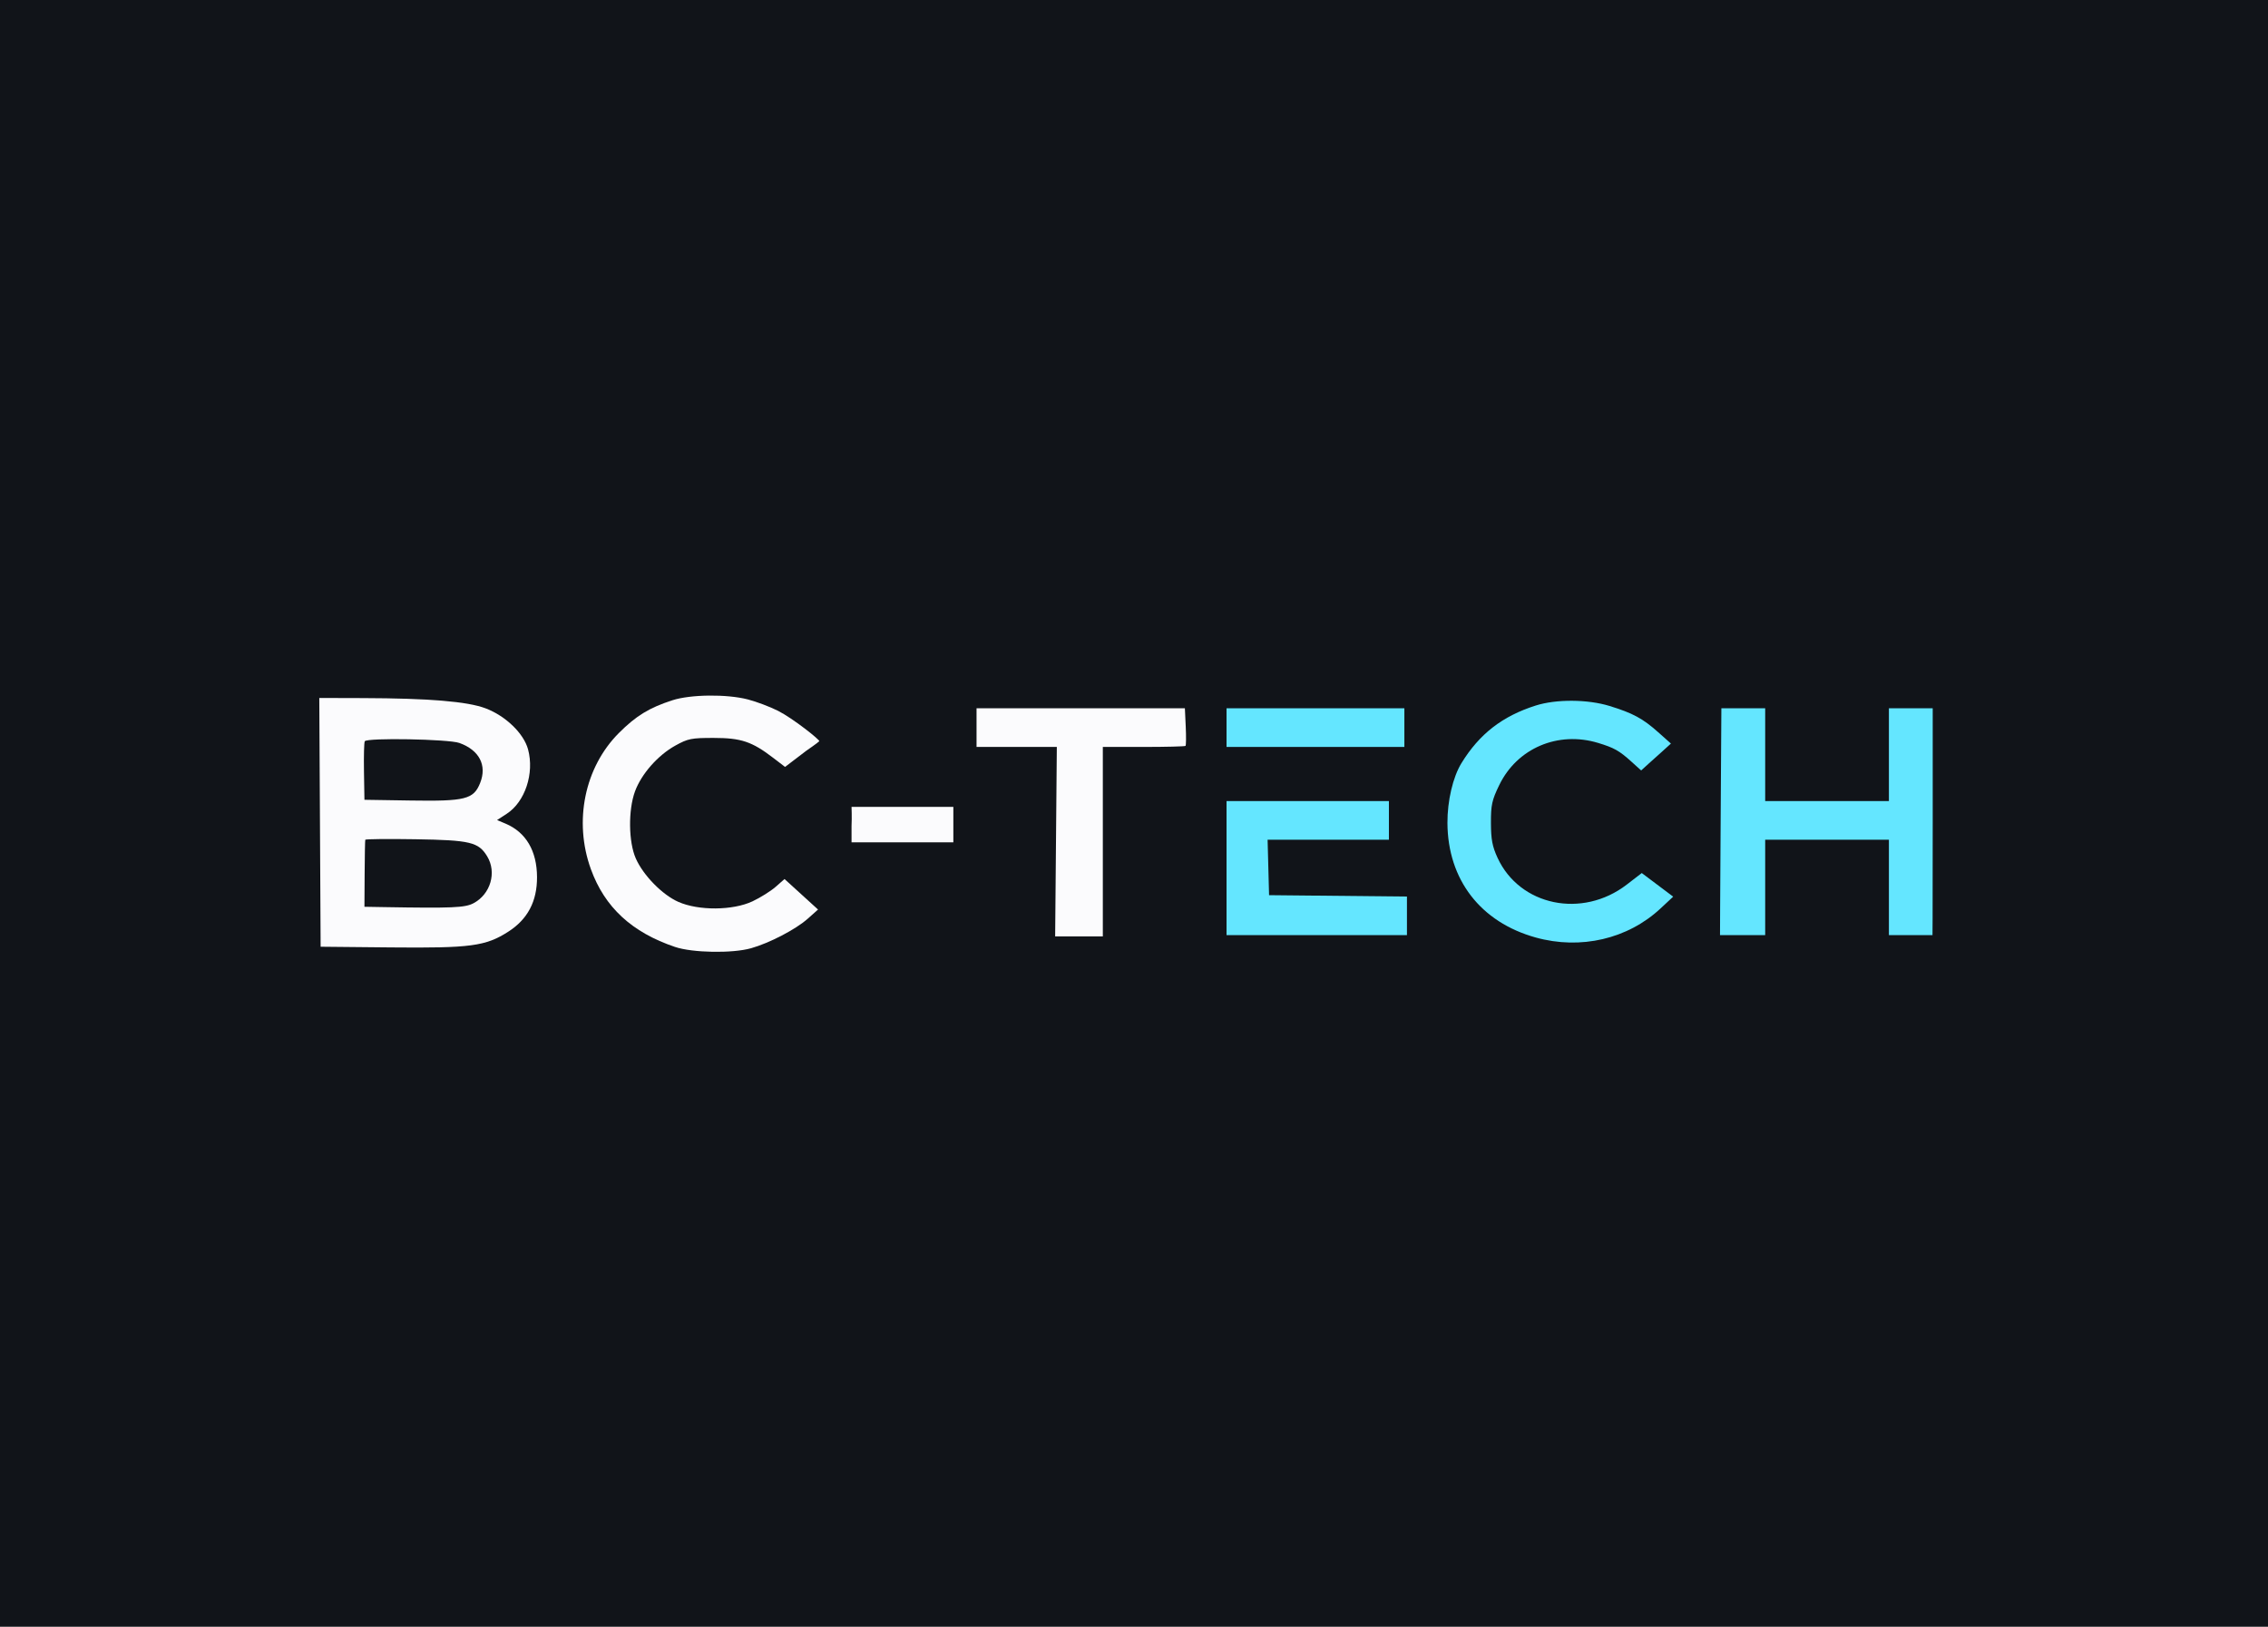
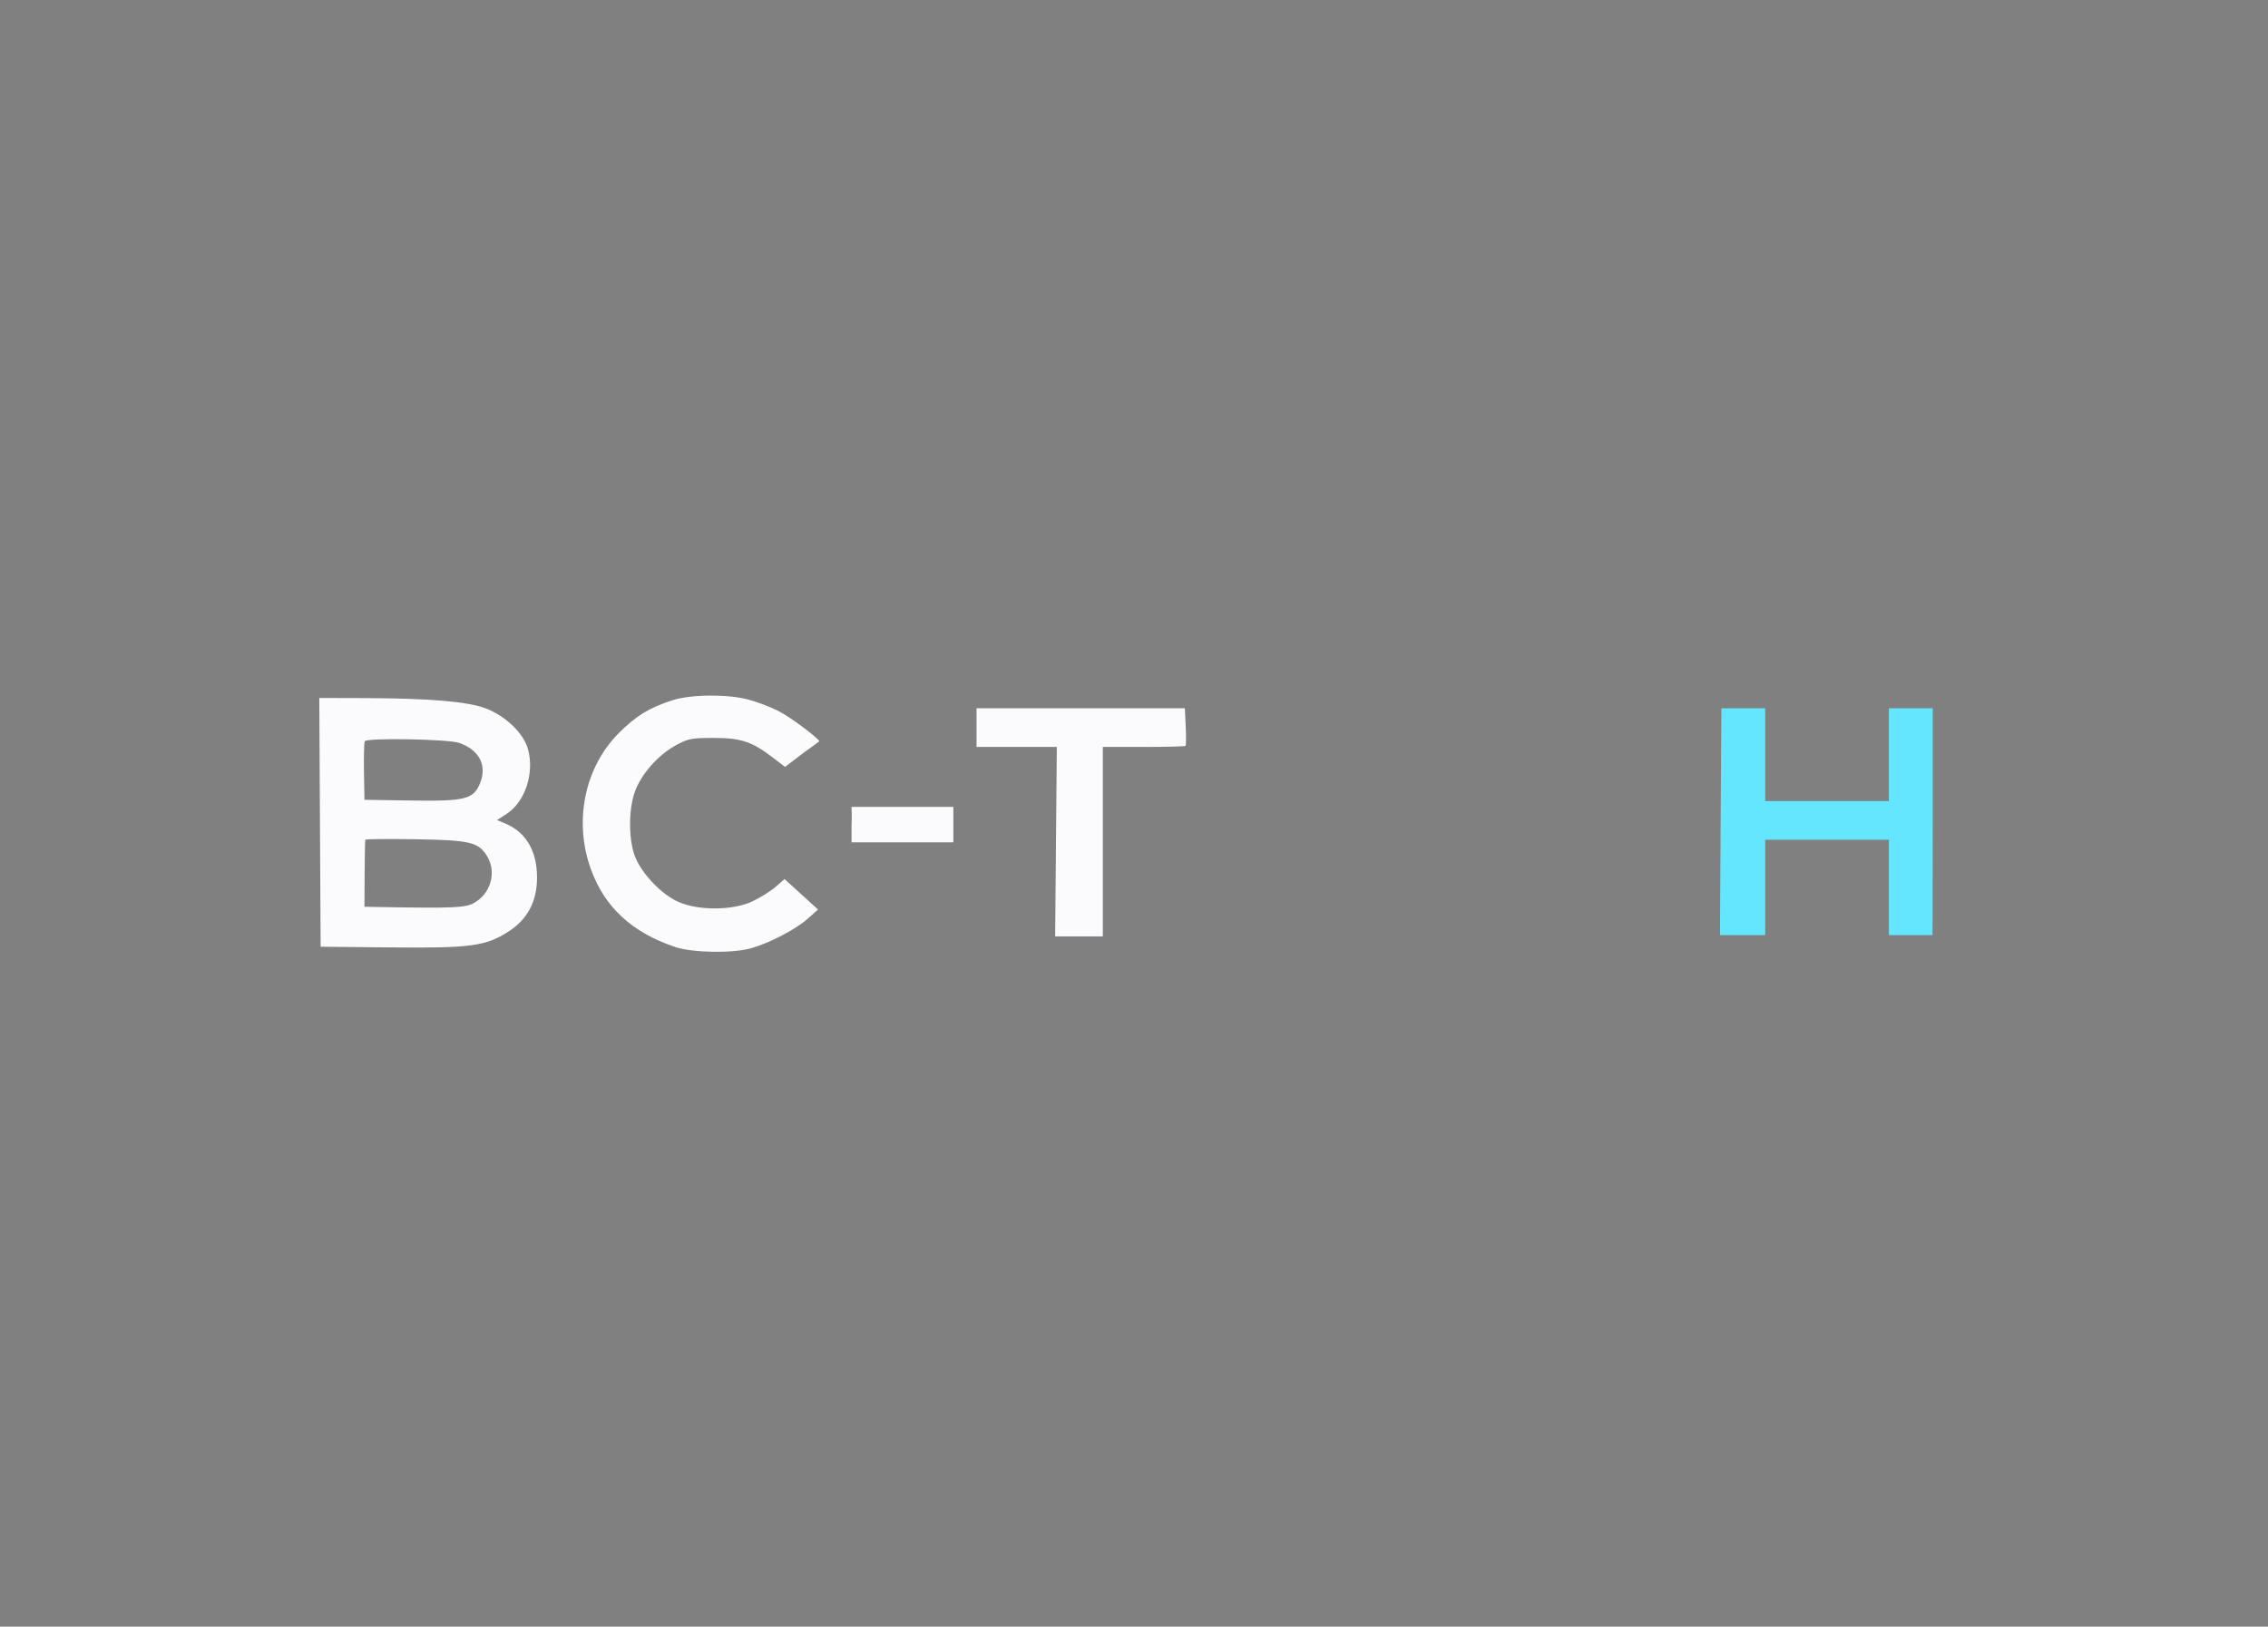
<svg xmlns="http://www.w3.org/2000/svg" width="880" height="631" viewBox="0 0 880 631" fill="none">
  <rect x="0" y="0" width="880" height="631" fill="#808080" stroke="none" />
  <g clip-path="url(#clip0_618_947)">
-     <rect width="880" height="631" fill="#111419" />
-     <path d="M595.906 273.675C582.937 277.782 573.998 284.711 567.051 296.04C563.728 301.459 561.573 310.665 561.617 319.25C561.731 341.234 574.47 357.743 595.906 363.683C613.324 368.509 631.589 364.25 644.307 352.397L649.209 347.828L643.113 343.247L637.018 338.665L631.212 343.134C613.932 356.434 589.655 351.408 581.059 332.75C579.028 328.343 578.519 325.66 578.497 319.25C578.474 312.237 578.871 310.422 581.72 304.541C588.651 290.229 604.525 283.47 620.102 288.197C626.258 290.065 628.307 291.214 632.932 295.393L636.781 298.87L639.712 296.208L644.708 291.725L648.334 288.438L643.37 284.021C637.39 278.701 633.585 276.647 624.551 273.863C616.044 271.241 603.842 271.161 595.906 273.675Z" fill="#64E6FF" />
    <path d="M667.691 308C667.572 326.288 667.453 346.087 667.425 352L667.375 362.75H676.141H684.906V344.25V325.75H708.906H732.906V344.25V362.75H739.824C743.629 362.75 749.823 362.75 749.823 362.75C749.823 362.75 749.906 359.622 749.906 319.357V274.75H741.406H732.906V292.75V310.75H708.906H684.906V292.75V274.75H676.406H667.906L667.691 308Z" fill="#64E6FF" />
-     <path d="M475.906 336.75V362.75H510.906H545.906V355.266V347.783L519.156 347.516L492.406 347.25L492.122 336.5L491.838 325.75H515.372H538.906V318.25V310.75H507.406H475.906V336.75Z" fill="#64E6FF" />
    <path d="M378.906 282.25V289.75H394.482H410.057L409.732 326.5L409.406 363.25H418.656H427.907L427.906 326.5V289.75H443.739C452.448 289.75 459.76 289.564 459.989 289.338C460.218 289.111 460.257 285.736 460.074 281.838L459.742 274.75H419.324H378.906V282.25Z" fill="#FBFBFD" />
-     <path d="M475.906 282.25V289.75H510.406H544.906V282.25V274.75H510.406H475.906V282.25Z" fill="#64E6FF" />
    <path d="M260.906 271.636C251.916 274.542 246.805 277.666 240.152 284.319C226.832 297.639 222.522 318.582 229.273 337.181C234.635 351.953 245.16 361.676 261.906 367.33C268.687 369.62 284.147 369.887 291.406 367.84C298.586 365.816 308.762 360.515 313.406 356.382L317.406 352.821L310.906 346.904L304.406 340.988L300.952 344.018C299.052 345.684 295.002 348.218 291.952 349.649C284.322 353.227 271.032 353.318 263.192 349.845C256.961 347.084 249.597 339.567 246.693 333.002C243.867 326.613 243.715 314.271 246.374 307.012C248.849 300.255 255.255 292.98 262.039 289.223C266.935 286.511 268.239 286.25 276.906 286.251C287.56 286.252 291.792 287.672 300.068 294.024C304.388 297.34 304.611 297.5 304.611 297.5L312.816 291.249C312.816 291.249 317.544 287.982 317.886 287.523C318.229 287.064 307.638 278.643 301.878 275.736C298.78 274.172 293.517 272.186 290.182 271.321C282.024 269.207 267.949 269.359 260.906 271.636Z" fill="#FBFBFD" />
    <path d="M330.406 313C330.406 313 330.57 317.011 330.406 320.45V326.754L350.156 326.752L369.906 326.75C369.906 326.75 369.906 324.017 369.906 320.45C369.906 316.883 369.906 313 369.906 313H330.406Z" fill="#FBFBFD" />
    <path fill-rule="evenodd" clip-rule="evenodd" d="M124.146 319L124.406 367.25L151.681 367.516C182.617 367.818 188.422 367.041 197.196 361.426C204.74 356.599 208.4 349.661 208.37 340.25C208.336 330.064 204.068 322.824 196.128 319.485L192.863 318.113L196.608 315.681C203.73 311.057 207.396 299.998 204.892 290.696C203.226 284.51 196.189 277.712 188.406 274.771C181.364 272.11 166.458 270.869 140.646 270.797L123.887 270.75L124.146 319ZM141.226 299.291C141.127 293.263 141.266 287.976 141.535 287.541C142.405 286.133 174.019 286.7 178.222 288.199C185.968 290.961 189.041 296.873 186.297 303.732C183.767 310.054 180.575 310.861 159.406 310.531L141.406 310.25L141.226 299.291ZM141.48 339C141.521 331.987 141.633 326.025 141.729 325.75C141.825 325.475 150.551 325.387 161.119 325.555C182.46 325.893 185.655 326.651 189.02 332.17C192.82 338.401 190.341 346.891 183.7 350.387C180.408 352.12 175.519 352.33 148.906 351.877L141.406 351.75L141.48 339Z" fill="#FBFBFD" />
  </g>
  <defs>
    <clipPath id="clip0_618_947">
      <rect width="880" height="631" fill="white" />
    </clipPath>
  </defs>
</svg>